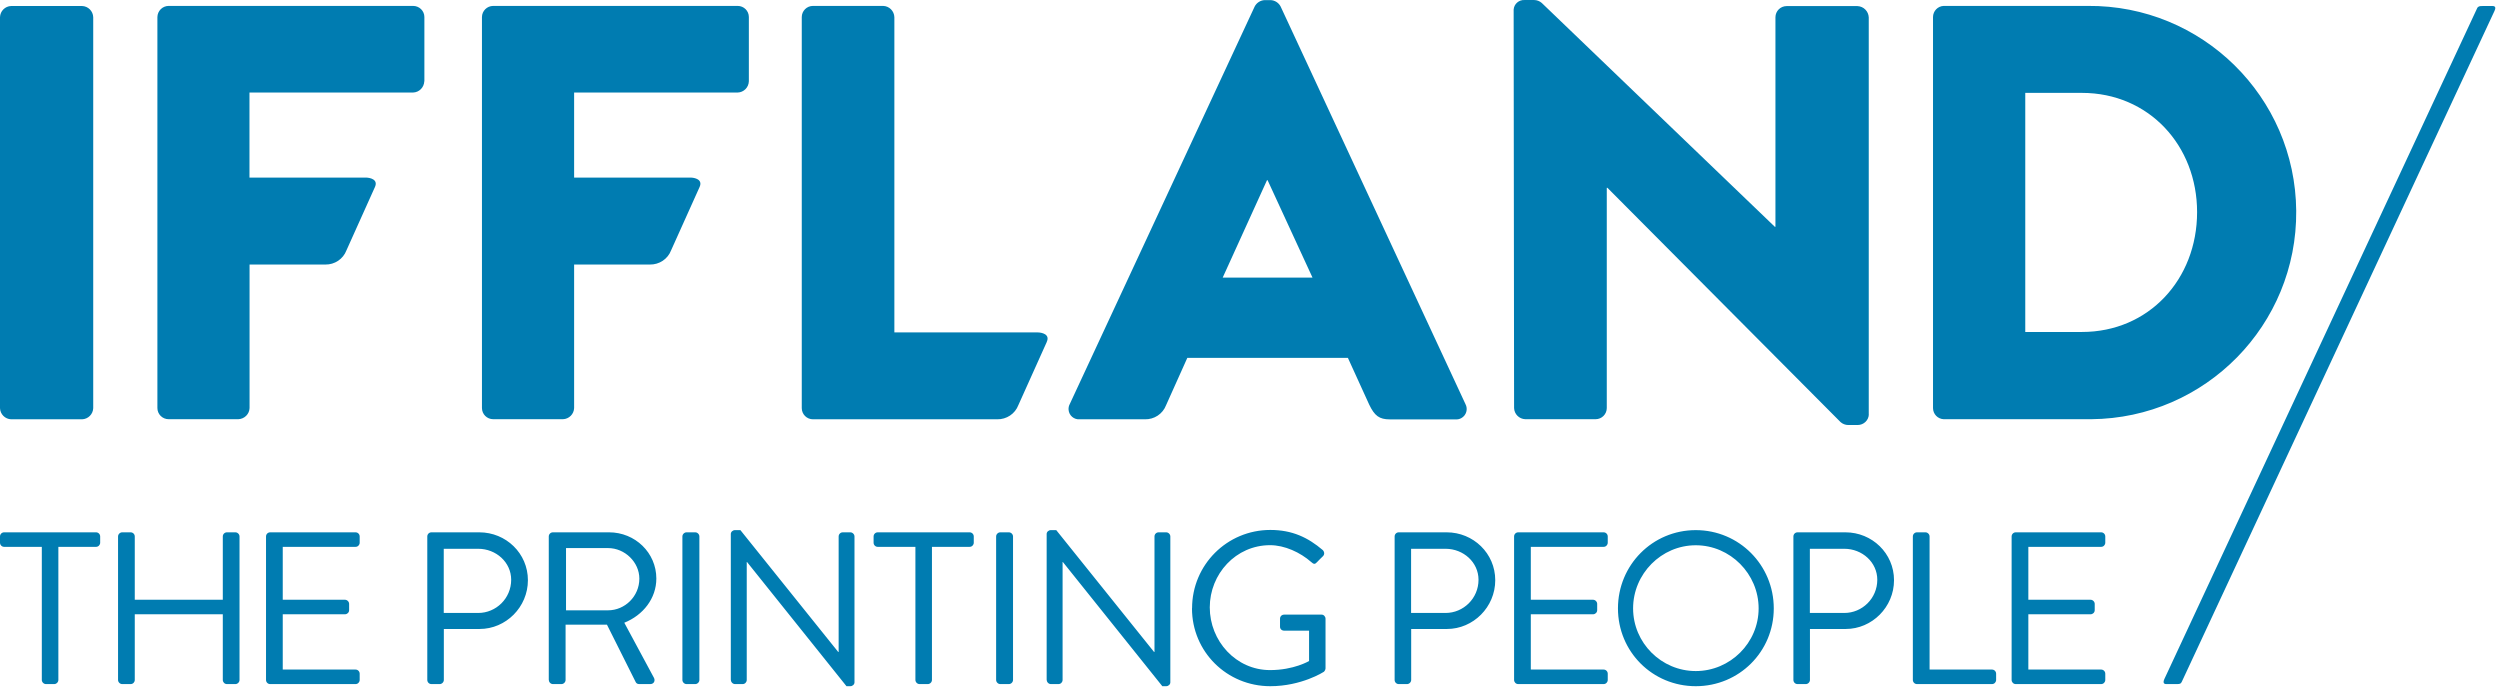
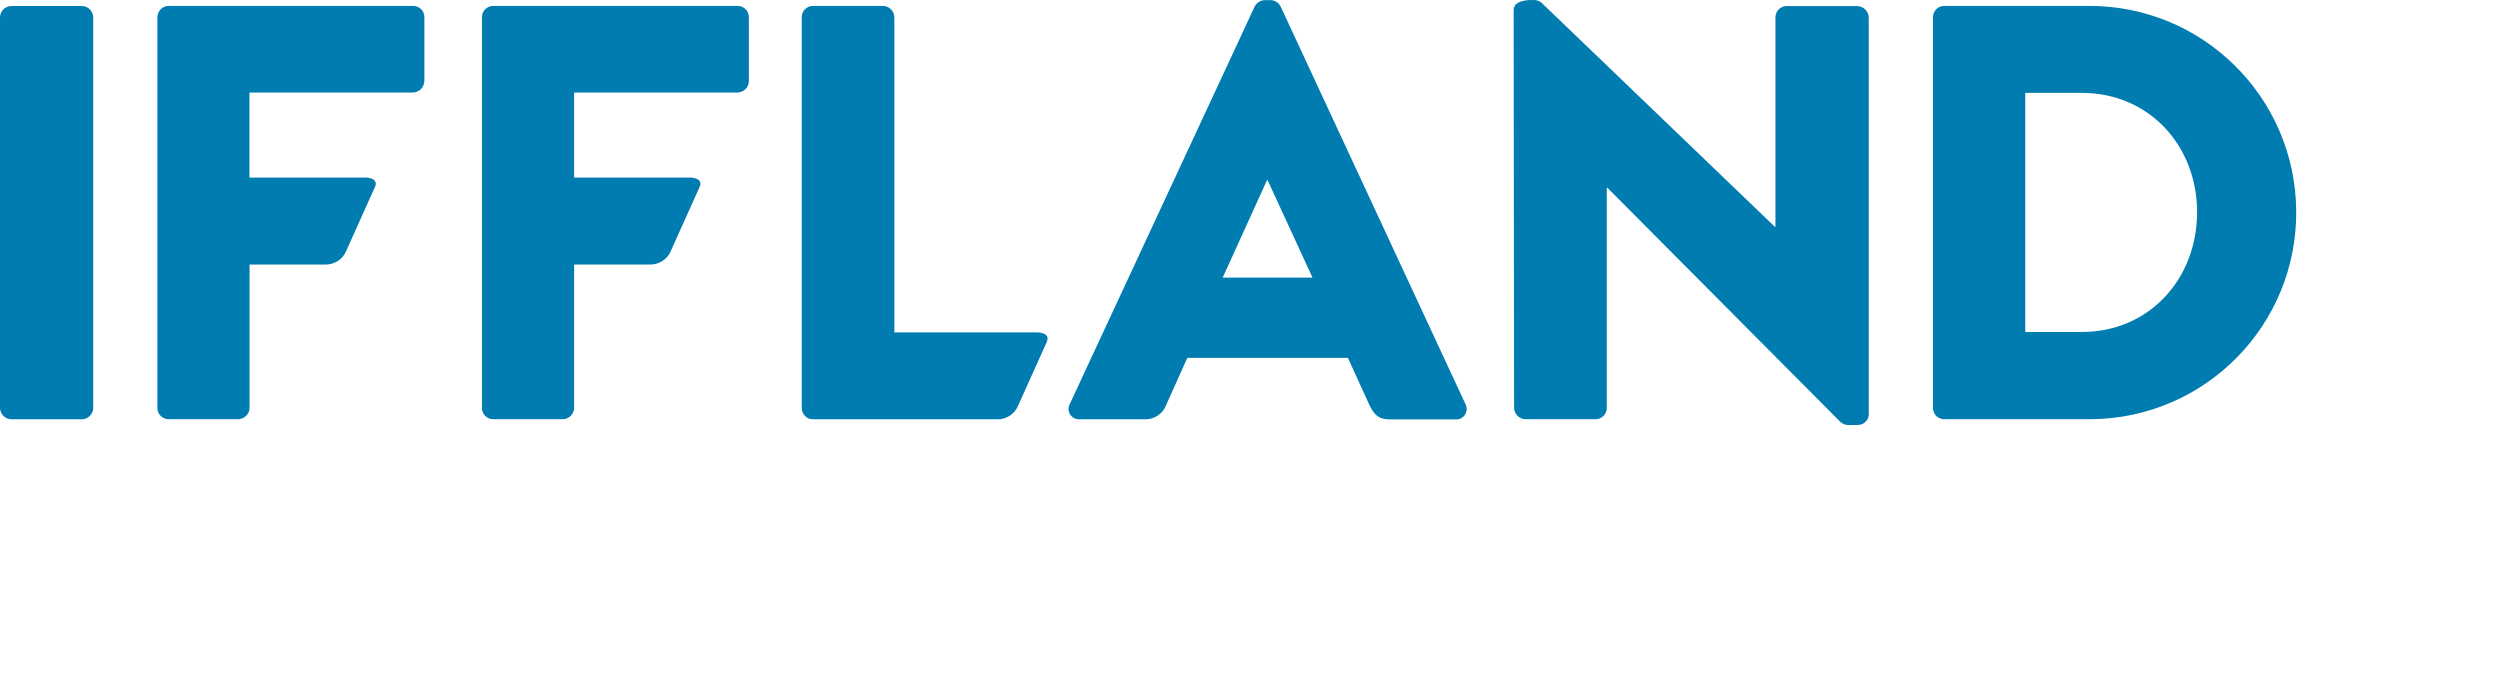
<svg xmlns="http://www.w3.org/2000/svg" width="284" height="78" viewBox="0 0 284 78" fill="none">
-   <path d="M10.59 46.362V1.952C10.57 1.262 10.01 0.702 9.32 0.682H1.27C0.58 0.702 0.02 1.262 0 1.952V46.362C0.02 47.052 0.58 47.612 1.27 47.632H9.32C10.01 47.612 10.57 47.052 10.59 46.362ZM48.21 9.242V1.932C48.21 1.232 47.63 0.672 46.93 0.672H19.16C18.46 0.672 17.89 1.242 17.88 1.942V46.352C17.88 47.052 18.45 47.622 19.16 47.622H27.08C27.77 47.592 28.33 47.042 28.35 46.352V30.052H36.95C38.02 30.072 38.98 29.432 39.36 28.432L42.59 21.252C42.99 20.382 42.04 20.172 41.53 20.172H28.34V10.512H46.92C47.62 10.492 48.17 9.932 48.2 9.232M85.07 9.242V1.932C85.07 1.232 84.5 0.672 83.8 0.672H56.03C55.33 0.672 54.75 1.242 54.75 1.942V46.352C54.75 47.052 55.32 47.622 56.03 47.622H63.95C64.64 47.602 65.2 47.042 65.22 46.352V30.052H73.82C74.89 30.072 75.86 29.432 76.24 28.432L79.47 21.252C79.87 20.382 78.92 20.172 78.41 20.172H65.22V10.512H83.8C84.49 10.492 85.05 9.932 85.07 9.232M118.91 38.842C119.31 37.972 118.36 37.762 117.85 37.762H101.6V1.952C101.58 1.252 101.02 0.692 100.33 0.672H92.35C91.65 0.672 91.08 1.242 91.08 1.942V46.362C91.08 47.062 91.65 47.632 92.35 47.632H113.28C114.35 47.652 115.31 47.012 115.69 46.012L118.92 38.832L118.91 38.842ZM149.1 31.532H138.9L143.93 20.472H144L149.1 31.532ZM166.47 45.892L145.48 0.742C145.26 0.312 144.82 0.032 144.34 0.012H143.67C143.19 0.032 142.75 0.312 142.53 0.742L121.53 45.892C121.42 46.092 121.37 46.322 121.39 46.552C121.44 47.202 122.01 47.692 122.67 47.632H130.05C131.12 47.662 132.09 47.022 132.47 46.022L134.88 40.652H153.12L155.54 45.962C156.15 47.232 156.68 47.642 157.89 47.642H165.34C165.57 47.662 165.8 47.612 166 47.502C166.57 47.192 166.79 46.472 166.47 45.892ZM212.29 47.102V1.972C212.26 1.282 211.71 0.722 211.01 0.692H202.96C202.26 0.692 201.69 1.262 201.69 1.962V25.762H201.62L175.14 0.332C174.9 0.122 174.59 0.002 174.27 0.002H173.2C172.55 -0.038 171.99 0.452 171.95 1.092V1.122L172 46.352C172.02 47.042 172.58 47.602 173.28 47.622H181.26C181.96 47.622 182.53 47.052 182.53 46.352V21.332H182.6L209.09 47.952C209.33 48.162 209.64 48.282 209.96 48.282H211.03C211.71 48.282 212.28 47.752 212.3 47.072M249.59 24.092C249.59 31.742 244.09 37.712 236.51 37.712H230.07V10.552H236.51C244.1 10.552 249.59 16.522 249.59 24.102M260.85 23.952C260.74 10.982 250.14 0.562 237.17 0.672H220.8C220.12 0.702 219.59 1.262 219.59 1.942V46.352C219.59 47.032 220.12 47.592 220.8 47.622H237.31C237.4 47.622 237.49 47.622 237.57 47.622C250.54 47.512 260.96 36.912 260.85 23.942" fill="#007CB1" />
-   <path d="M228.52 77.242C228.52 77.492 228.72 77.712 228.99 77.712H238.69C238.96 77.712 239.16 77.492 239.16 77.242V76.532C239.16 76.282 238.96 76.062 238.69 76.062H230.42V69.782H237.49C237.74 69.782 237.96 69.582 237.96 69.312V68.602C237.96 68.352 237.74 68.132 237.49 68.132H230.42V62.122H238.69C238.96 62.122 239.16 61.902 239.16 61.652V60.942C239.16 60.692 238.96 60.472 238.69 60.472H228.99C228.72 60.472 228.52 60.692 228.52 60.942V77.242ZM217.3 77.242C217.3 77.492 217.5 77.712 217.77 77.712H226.29C226.56 77.712 226.76 77.492 226.76 77.242V76.532C226.76 76.282 226.56 76.062 226.29 76.062H219.2V60.942C219.2 60.692 218.98 60.472 218.73 60.472H217.77C217.5 60.472 217.3 60.692 217.3 60.942V77.242ZM205.6 69.632V62.342H209.52C211.54 62.342 213.26 63.872 213.26 65.862C213.26 67.982 211.54 69.632 209.52 69.632H205.6ZM203.73 77.242C203.73 77.492 203.93 77.712 204.2 77.712H205.14C205.39 77.712 205.61 77.492 205.61 77.242V71.452H209.67C212.67 71.452 215.16 68.962 215.16 65.912C215.16 62.862 212.67 60.472 209.64 60.472H204.2C203.93 60.472 203.73 60.692 203.73 60.942V77.242ZM185.52 69.112C185.52 65.192 188.72 61.942 192.64 61.942C196.56 61.942 199.78 65.192 199.78 69.112C199.78 73.032 196.55 76.232 192.64 76.232C188.73 76.232 185.52 73.032 185.52 69.112ZM183.8 69.112C183.8 74.032 187.72 77.952 192.64 77.952C197.56 77.952 201.5 74.032 201.5 69.112C201.5 64.192 197.56 60.222 192.64 60.222C187.72 60.222 183.8 64.192 183.8 69.112ZM172 77.242C172 77.492 172.2 77.712 172.47 77.712H182.17C182.44 77.712 182.64 77.492 182.64 77.242V76.532C182.64 76.282 182.44 76.062 182.17 76.062H173.9V69.782H180.97C181.22 69.782 181.44 69.582 181.44 69.312V68.602C181.44 68.352 181.22 68.132 180.97 68.132H173.9V62.122H182.17C182.44 62.122 182.64 61.902 182.64 61.652V60.942C182.64 60.692 182.44 60.472 182.17 60.472H172.47C172.2 60.472 172 60.692 172 60.942V77.242ZM160.3 69.632V62.342H164.22C166.24 62.342 167.96 63.872 167.96 65.862C167.96 67.982 166.24 69.632 164.22 69.632H160.3ZM158.43 77.242C158.43 77.492 158.63 77.712 158.9 77.712H159.84C160.09 77.712 160.31 77.492 160.31 77.242V71.452H164.37C167.37 71.452 169.86 68.962 169.86 65.912C169.86 62.862 167.37 60.472 164.34 60.472H158.9C158.63 60.472 158.43 60.692 158.43 60.942V77.242ZM135.41 69.112C135.41 74.032 139.37 77.952 144.3 77.952C147.87 77.952 150.38 76.322 150.38 76.322C150.48 76.252 150.58 76.052 150.58 75.932V70.292C150.58 70.042 150.38 69.822 150.14 69.822H145.88C145.61 69.822 145.41 70.022 145.41 70.292V71.202C145.41 71.452 145.61 71.642 145.88 71.642H148.71V75.092C148.71 75.092 146.99 76.122 144.28 76.122C140.39 76.122 137.43 72.802 137.43 69.002C137.43 65.202 140.39 61.932 144.28 61.932C145.93 61.932 147.7 62.742 148.96 63.852C149.23 64.102 149.38 64.122 149.6 63.872C149.8 63.652 150.07 63.402 150.29 63.182C150.49 62.982 150.46 62.692 150.27 62.492C148.59 61.062 146.8 60.202 144.31 60.202C139.39 60.202 135.42 64.172 135.42 69.092M118.91 77.242C118.91 77.492 119.13 77.712 119.38 77.712H120.24C120.51 77.712 120.71 77.492 120.71 77.242V63.842H120.74L132.04 77.952H132.48C132.73 77.952 132.95 77.752 132.95 77.512V60.942C132.95 60.692 132.73 60.472 132.48 60.472H131.62C131.35 60.472 131.15 60.692 131.15 60.942V74.062H131.1L119.99 60.222H119.37C119.12 60.222 118.9 60.422 118.9 60.662V77.232L118.91 77.242ZM113.16 77.242C113.16 77.492 113.38 77.712 113.63 77.712H114.61C114.86 77.712 115.08 77.492 115.08 77.242V60.942C115.08 60.692 114.86 60.472 114.61 60.472H113.63C113.38 60.472 113.16 60.692 113.16 60.942V77.242ZM103.99 77.242C103.99 77.492 104.21 77.712 104.46 77.712H105.4C105.65 77.712 105.87 77.492 105.87 77.242V62.122H110.15C110.42 62.122 110.62 61.902 110.62 61.652V60.942C110.62 60.692 110.42 60.472 110.15 60.472H99.71C99.44 60.472 99.24 60.692 99.24 60.942V61.652C99.24 61.902 99.44 62.122 99.71 62.122H103.99V77.242ZM83.03 77.242C83.03 77.492 83.25 77.712 83.5 77.712H84.36C84.63 77.712 84.83 77.492 84.83 77.242V63.842H84.86L96.16 77.952H96.6C96.85 77.952 97.07 77.752 97.07 77.512V60.942C97.07 60.692 96.85 60.472 96.6 60.472H95.74C95.47 60.472 95.27 60.692 95.27 60.942V74.062H95.22L84.11 60.222H83.49C83.24 60.222 83.02 60.422 83.02 60.662V77.232L83.03 77.242ZM77.52 77.242C77.52 77.492 77.74 77.712 77.99 77.712H78.98C79.23 77.712 79.45 77.492 79.45 77.242V60.942C79.45 60.692 79.23 60.472 78.98 60.472H77.99C77.74 60.472 77.52 60.692 77.52 60.942V77.242ZM64.3 69.332V62.262H69.08C70.98 62.262 72.63 63.862 72.63 65.732C72.63 67.752 70.98 69.332 69.08 69.332H64.3ZM62.35 77.242C62.35 77.492 62.55 77.712 62.82 77.712H63.78C64.03 77.712 64.25 77.492 64.25 77.242V70.962H68.95L72.22 77.492C72.27 77.592 72.39 77.712 72.61 77.712H73.87C74.29 77.712 74.46 77.322 74.29 77.002L70.92 70.742C73.06 69.882 74.56 67.982 74.56 65.722C74.56 62.792 72.15 60.472 69.19 60.472H62.81C62.54 60.472 62.34 60.692 62.34 60.942V77.242H62.35ZM50.41 69.632V62.342H54.33C56.35 62.342 58.07 63.872 58.07 65.862C58.07 67.982 56.35 69.632 54.33 69.632H50.41ZM48.54 77.242C48.54 77.492 48.74 77.712 49.01 77.712H49.95C50.2 77.712 50.42 77.492 50.42 77.242V71.452H54.48C57.48 71.452 59.97 68.962 59.97 65.912C59.97 62.862 57.48 60.472 54.45 60.472H49.01C48.74 60.472 48.54 60.692 48.54 60.942V77.242ZM30.22 77.242C30.22 77.492 30.42 77.712 30.69 77.712H40.39C40.66 77.712 40.86 77.492 40.86 77.242V76.532C40.86 76.282 40.66 76.062 40.39 76.062H32.12V69.782H39.19C39.44 69.782 39.66 69.582 39.66 69.312V68.602C39.66 68.352 39.44 68.132 39.19 68.132H32.12V62.122H40.39C40.66 62.122 40.86 61.902 40.86 61.652V60.942C40.86 60.692 40.66 60.472 40.39 60.472H30.69C30.42 60.472 30.22 60.692 30.22 60.942V77.242ZM13.41 77.242C13.41 77.492 13.63 77.712 13.88 77.712H14.84C15.11 77.712 15.31 77.492 15.31 77.242V69.782H25.31V77.242C25.31 77.492 25.51 77.712 25.78 77.712H26.74C26.99 77.712 27.21 77.492 27.21 77.242V60.942C27.21 60.692 26.99 60.472 26.74 60.472H25.78C25.51 60.472 25.31 60.692 25.31 60.942V68.132H15.31V60.942C15.31 60.692 15.11 60.472 14.84 60.472H13.88C13.63 60.472 13.41 60.692 13.41 60.942V77.242ZM4.75 77.242C4.75 77.492 4.97 77.712 5.22 77.712H6.16C6.41 77.712 6.63 77.492 6.63 77.242V62.122H10.91C11.18 62.122 11.38 61.902 11.38 61.652V60.942C11.38 60.692 11.18 60.472 10.91 60.472H0.47C0.2 60.472 0 60.692 0 60.942V61.652C0 61.902 0.2 62.122 0.47 62.122H4.75V77.242Z" fill="#007CB1" />
-   <path d="M281.99 0.692C281.74 0.672 281.51 0.712 281.41 0.922L245.87 77.142C245.77 77.362 245.68 77.712 246.08 77.712H247.27C247.66 77.712 247.74 77.672 247.85 77.452L283.37 1.252C283.47 1.032 283.59 0.682 283.16 0.682H281.99V0.692Z" fill="#007CB1" />
+   <path d="M10.59 46.362V1.952C10.57 1.262 10.01 0.702 9.32 0.682H1.27C0.58 0.702 0.02 1.262 0 1.952V46.362C0.02 47.052 0.58 47.612 1.27 47.632H9.32C10.01 47.612 10.57 47.052 10.59 46.362ZM48.21 9.242V1.932C48.21 1.232 47.63 0.672 46.93 0.672H19.16C18.46 0.672 17.89 1.242 17.88 1.942V46.352C17.88 47.052 18.45 47.622 19.16 47.622H27.08C27.77 47.592 28.33 47.042 28.35 46.352V30.052H36.95C38.02 30.072 38.98 29.432 39.36 28.432L42.59 21.252C42.99 20.382 42.04 20.172 41.53 20.172H28.34V10.512H46.92C47.62 10.492 48.17 9.932 48.2 9.232M85.07 9.242V1.932C85.07 1.232 84.5 0.672 83.8 0.672H56.03C55.33 0.672 54.75 1.242 54.75 1.942V46.352C54.75 47.052 55.32 47.622 56.03 47.622H63.95C64.64 47.602 65.2 47.042 65.22 46.352V30.052H73.82C74.89 30.072 75.86 29.432 76.24 28.432L79.47 21.252C79.87 20.382 78.92 20.172 78.41 20.172H65.22V10.512H83.8C84.49 10.492 85.05 9.932 85.07 9.232M118.91 38.842C119.31 37.972 118.36 37.762 117.85 37.762H101.6V1.952C101.58 1.252 101.02 0.692 100.33 0.672H92.35C91.65 0.672 91.08 1.242 91.08 1.942V46.362C91.08 47.062 91.65 47.632 92.35 47.632H113.28C114.35 47.652 115.31 47.012 115.69 46.012L118.92 38.832L118.91 38.842ZM149.1 31.532H138.9L143.93 20.472H144L149.1 31.532ZM166.47 45.892L145.48 0.742C145.26 0.312 144.82 0.032 144.34 0.012H143.67C143.19 0.032 142.75 0.312 142.53 0.742L121.53 45.892C121.42 46.092 121.37 46.322 121.39 46.552C121.44 47.202 122.01 47.692 122.67 47.632H130.05C131.12 47.662 132.09 47.022 132.47 46.022L134.88 40.652H153.12L155.54 45.962C156.15 47.232 156.68 47.642 157.89 47.642H165.34C165.57 47.662 165.8 47.612 166 47.502C166.57 47.192 166.79 46.472 166.47 45.892ZM212.29 47.102V1.972C212.26 1.282 211.71 0.722 211.01 0.692H202.96C202.26 0.692 201.69 1.262 201.69 1.962V25.762H201.62L175.14 0.332C174.9 0.122 174.59 0.002 174.27 0.002C172.55 -0.038 171.99 0.452 171.95 1.092V1.122L172 46.352C172.02 47.042 172.58 47.602 173.28 47.622H181.26C181.96 47.622 182.53 47.052 182.53 46.352V21.332H182.6L209.09 47.952C209.33 48.162 209.64 48.282 209.96 48.282H211.03C211.71 48.282 212.28 47.752 212.3 47.072M249.59 24.092C249.59 31.742 244.09 37.712 236.51 37.712H230.07V10.552H236.51C244.1 10.552 249.59 16.522 249.59 24.102M260.85 23.952C260.74 10.982 250.14 0.562 237.17 0.672H220.8C220.12 0.702 219.59 1.262 219.59 1.942V46.352C219.59 47.032 220.12 47.592 220.8 47.622H237.31C237.4 47.622 237.49 47.622 237.57 47.622C250.54 47.512 260.96 36.912 260.85 23.942" fill="#007CB1" />
</svg>